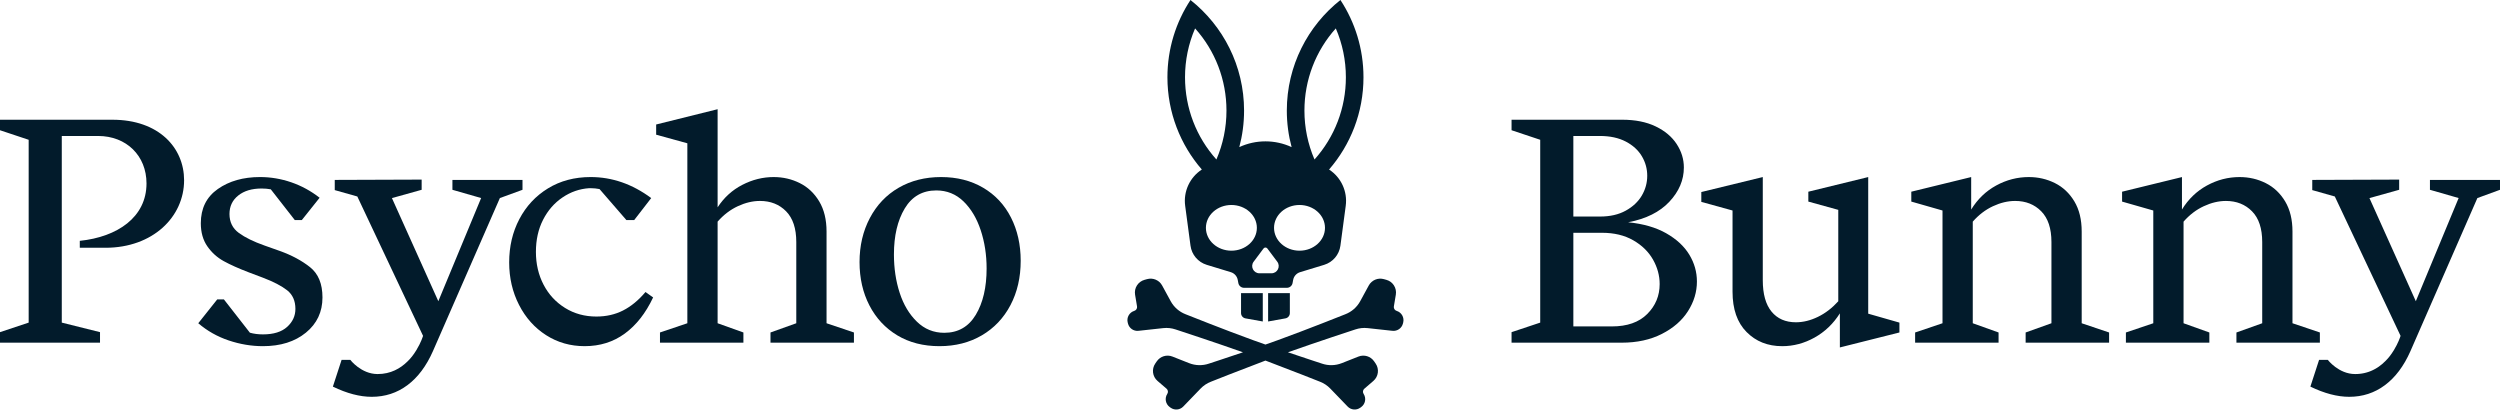
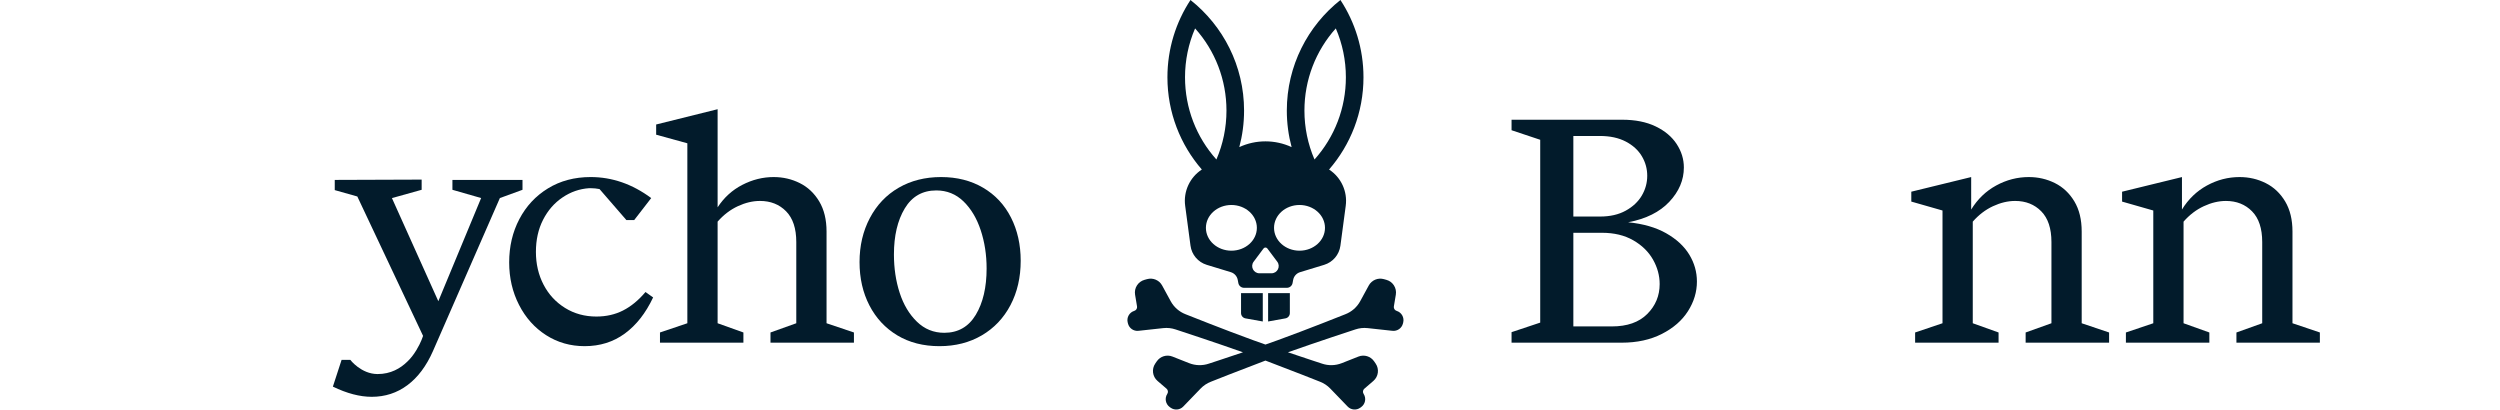
<svg xmlns="http://www.w3.org/2000/svg" id="_レイヤー_2" data-name="レイヤー 2" width="214.631mm" height="35.158mm" viewBox="0 0 608.403 99.66">
  <defs>
    <style>
      .cls-1 {
        fill: #021b2b;
      }
    </style>
  </defs>
  <g id="_レイヤー_1-2" data-name="レイヤー 1">
    <g>
      <path class="cls-1" d="M400.875,76.414c-2.014,2.019-4.881,3.023-8.604,3.023h-9.378v-22.786h6.977c2.944,0,5.477,.608,7.595,1.822,2.119,1.216,3.72,2.78,4.806,4.688,1.084,1.914,1.627,3.904,1.627,5.968,0,2.843-1.006,5.271-3.023,7.285m-17.982-43.324h6.433c2.481,0,4.584,.452,6.317,1.356,1.73,.903,3.038,2.093,3.917,3.566,.878,1.471,1.315,3.06,1.315,4.766,0,1.704-.437,3.307-1.315,4.805-.879,1.499-2.187,2.725-3.917,3.682-1.733,.956-3.81,1.432-6.237,1.432h-6.513v-19.607Zm22.594,23.676c-2.507-1.42-5.593-2.31-9.263-2.673,4.341-.824,7.689-2.492,10.039-5.001,2.349-2.504,3.526-5.28,3.526-8.33,0-2.014-.581-3.913-1.745-5.696-1.163-1.784-2.867-3.216-5.117-4.302-2.244-1.087-4.972-1.628-8.174-1.628h-26.896v2.555l6.975,2.327v44.492l-6.975,2.324v2.559h26.817c3.721,0,6.977-.711,9.768-2.134,2.79-1.418,4.907-3.264,6.354-5.542,1.447-2.274,2.171-4.672,2.171-7.205,0-2.327-.62-4.509-1.861-6.552-1.24-2.038-3.112-3.769-5.619-5.194" />
-       <path class="cls-1" d="M454.651,43.089l-14.572,3.564v2.404l7.287,2.014v22.246c-1.499,1.653-3.153,2.92-4.96,3.797-1.81,.88-3.593,1.317-5.35,1.317-2.531,0-4.509-.863-5.93-2.596-1.42-1.732-2.131-4.275-2.131-7.635v-25.111l-14.959,3.644v2.4l7.597,2.094v19.766c0,4.234,1.137,7.506,3.41,9.801,2.274,2.302,5.165,3.451,8.682,3.451,2.737,0,5.359-.697,7.866-2.091,2.504-1.396,4.559-3.36,6.162-5.893v8.294l14.493-3.644v-2.4l-7.595-2.173V43.089Z" />
      <path class="cls-1" d="M506.603,56.341c0-2.894-.591-5.336-1.781-7.326-1.192-1.985-2.766-3.473-4.728-4.456-1.966-.98-4.083-1.471-6.357-1.471-2.79,0-5.438,.683-7.945,2.053-2.507,1.37-4.533,3.322-6.083,5.855v-7.908l-14.572,3.562v2.404l7.595,2.172v27.438l-6.665,2.247v2.483h20.307v-2.483l-6.278-2.247v-24.727c1.447-1.651,3.088-2.905,4.922-3.759,1.834-.853,3.629-1.278,5.386-1.278,2.584,0,4.701,.841,6.355,2.519,1.653,1.68,2.482,4.172,2.482,7.479v19.766l-6.28,2.247v2.483h20.309v-2.483l-6.667-2.247v-22.323Z" />
      <path class="cls-1" d="M544.26,80.911v2.483h20.306v-2.483l-6.667-2.247v-22.323c0-2.891-.593-5.333-1.783-7.326-1.19-1.985-2.764-3.472-4.728-4.456-1.963-.98-4.081-1.47-6.354-1.47-2.791,0-5.439,.682-7.946,2.052-2.507,1.37-4.533,3.322-6.083,5.85v-7.902l-14.572,3.564v2.403l7.595,2.17v27.438l-6.665,2.247v2.483h20.309v-2.483l-6.28-2.247v-24.726c1.445-1.654,3.088-2.906,4.922-3.759,1.834-.851,3.629-1.279,5.386-1.279,2.584,0,4.701,.841,6.355,2.519,1.656,1.68,2.48,4.172,2.48,7.482v19.763l-6.275,2.247Z" />
-       <path class="cls-1" d="M591.353,43.785v2.404l6.984,2.006-10.421,25.109-11.289-25.102h.027l7.208-2.013v-2.481l-21.148,.077v2.48l5.489,1.551,16.002,33.919s-.002,.005-.007,.017c-.002,.012-.009,.031-.017,.053v.002c-.105,.327-.593,1.747-1.588,3.377-.024,.036-.046,.072-.068,.108,0,0-.002,.002-.002,.005-.002,0-.002,.004-.002,.004-.606,.996-1.277,1.851-2.02,2.577-.245,.245-.502,.486-.773,.716-.003,.005-.007,.007-.012,.01-.229,.192-.466,.38-.717,.555-.007,.007-.014,.015-.024,.022-.125,.086-.252,.173-.382,.257v.002c-.125,.077-.252,.159-.382,.233-.014,.008-.026,.017-.041,.025-.13,.074-.264,.148-.399,.218-.012,.007-.024,.015-.036,.019-.125,.065-.252,.128-.382,.188-.019,.007-.036,.017-.05,.024-.14,.062-.279,.122-.421,.178-.021,.009-.043,.019-.065,.029-.13,.048-.259,.096-.394,.141-.019,.008-.038,.015-.058,.022-.144,.048-.291,.091-.439,.135-.029,.009-.063,.019-.092,.026-.137,.036-.276,.072-.416,.103-.019,.005-.038,.01-.055,.015-.154,.033-.31,.062-.469,.089-.036,.007-.072,.012-.108,.019-.151,.022-.303,.046-.456,.06-.015,.002-.027,.005-.039,.005-.166,.019-.332,.033-.5,.043-.041,0-.081,.005-.122,.005-.173,.009-.344,.014-.522,.014-4.018,0-6.653-3.456-6.653-3.456h-2.117l-2.086,6.412-.034,.101c3.411,1.654,6.562,2.481,9.455,2.481,3.257,0,6.148-.945,8.682-2.831,2.533-1.885,4.6-4.637,6.2-8.254l16.303-37.282,5.506-2.013v-2.404h-17.05Z" />
-       <path class="cls-1" d="M27.36,29.137H0v2.557l6.977,2.324v44.493l-6.977,2.321v2.562H24.339v-2.562l-9.304-2.321V33.091h8.838c6.912,0,11.781,4.826,11.781,11.546,0,8.222-7.075,13.026-16.237,13.973v1.685h6.263c11.498,0,19.122-7.501,19.122-16.432,0-7.888-6.124-14.726-17.442-14.726" />
      <path class="cls-1" d="M201.149,56.341c0-2.894-.596-5.336-1.783-7.326-1.19-1.985-2.764-3.473-4.73-4.456-1.962-.98-4.081-1.471-6.355-1.471-2.634,0-5.182,.633-7.633,1.899-2.456,1.264-4.456,3.089-6.009,5.466V26.577l-14.956,3.72v2.481l7.592,2.093v43.793l-6.662,2.247v2.483h20.304v-2.483l-6.278-2.247v-24.727c1.447-1.651,3.086-2.905,4.922-3.759,1.837-.853,3.63-1.278,5.389-1.278,2.584,0,4.701,.841,6.355,2.519,1.653,1.68,2.48,4.172,2.48,7.479v19.766l-6.278,2.247v2.483h20.307v-2.483l-6.665-2.247v-22.323Z" />
      <path class="cls-1" d="M237.469,76.611c-1.757,2.918-4.317,4.379-7.675,4.379-2.583,0-4.806-.904-6.664-2.713-1.86-1.808-3.254-4.149-4.185-7.016-.932-2.867-1.396-5.98-1.396-9.34,0-4.547,.877-8.277,2.634-11.2,1.757-2.917,4.314-4.378,7.674-4.378,2.582,0,4.79,.893,6.627,2.672,1.833,1.783,3.23,4.124,4.186,7.016,.955,2.896,1.433,5.994,1.433,9.301,0,4.602-.877,8.359-2.634,11.279m1.783-30.927c-2.946-1.731-6.357-2.596-10.234-2.596-3.874,0-7.311,.865-10.308,2.596-2.997,1.73-5.335,4.187-7.013,7.364-1.68,3.177-2.519,6.754-2.519,10.734,0,3.927,.8,7.441,2.401,10.541,1.603,3.101,3.865,5.53,6.782,7.287,2.921,1.755,6.343,2.634,10.27,2.634,3.877,0,7.312-.879,10.311-2.634,2.995-1.757,5.319-4.211,6.975-7.364,1.653-3.151,2.48-6.744,2.48-10.774,0-3.925-.788-7.441-2.365-10.539-1.574-3.103-3.836-5.519-6.78-7.249" />
-       <path class="cls-1" d="M75.455,65.022c-2.019-1.601-4.47-2.918-7.364-3.951l-3.721-1.32c-2.636-.93-4.715-1.949-6.239-3.059-1.524-1.113-2.285-2.649-2.285-4.615,0-1.858,.708-3.355,2.131-4.494,1.418-1.137,3.317-1.707,5.696-1.707,.794,0,1.539,.068,2.226,.198l5.84,7.479h1.714l4.328-5.427c-2.119-1.654-4.422-2.908-6.902-3.761-2.478-.851-5.011-1.277-7.595-1.277-4.081,0-7.503,.969-10.27,2.906-2.764,1.937-4.146,4.718-4.146,8.333,0,2.22,.529,4.095,1.589,5.619,1.058,1.524,2.392,2.725,3.992,3.605,1.601,.88,3.617,1.783,6.045,2.711l3.487,1.317c2.586,.983,4.547,2.005,5.893,3.062,1.341,1.06,2.014,2.572,2.014,4.535,0,1.705-.673,3.166-2.014,4.377-1.346,1.216-3.307,1.824-5.893,1.824-1.18,0-2.24-.146-3.17-.411l-6.328-8.111h-1.613l-4.622,5.809c2.171,1.86,4.639,3.254,7.403,4.186,2.764,.928,5.542,1.394,8.33,1.394,4.29,0,7.778-1.096,10.465-3.292,2.687-2.197,4.03-5.052,4.03-8.566,0-3.307-1.007-5.759-3.021-7.364" />
      <path class="cls-1" d="M110.102,43.785v2.404l6.987,2.006-10.419,25.109-11.292-25.102h.027l7.208-2.013v-2.481l-21.148,.077v2.48l5.492,1.551,15.999,33.919s-.473,1.586-1.612,3.449c-.022,.036-.043,.072-.068,.108,0,.005-.004,.007-.007,.009-.632,1.044-1.338,1.94-2.124,2.685-1.709,1.682-4.074,3.045-7.247,3.045-4.018,0-6.652-3.456-6.652-3.456h-2.115l-2.122,6.513c3.41,1.654,6.563,2.481,9.457,2.481,3.254,0,6.148-.945,8.681-2.831,2.531-1.885,4.598-4.637,6.198-8.254l16.303-37.282,5.508-2.013v-2.404h-17.054Z" />
      <path class="cls-1" d="M151.622,75.563c-1.94,.983-4.098,1.471-6.472,1.471-2.844,0-5.389-.697-7.634-2.091-2.249-1.394-3.994-3.281-5.232-5.658-1.24-2.374-1.863-5.037-1.863-7.984,0-2.944,.582-5.552,1.745-7.825,1.164-2.274,2.74-4.086,4.73-5.427,1.988-1.346,4.144-2.094,6.47-2.25l.01,.01c.125-.005,.25-.01,.38-.01,.711,0,1.43,.072,2.143,.212l6.535,7.539h1.909l4.136-5.348c-4.598-3.41-9.506-5.114-14.723-5.114-3.93,0-7.393,.918-10.388,2.75-3,1.836-5.321,4.328-6.975,7.479-1.656,3.153-2.48,6.667-2.48,10.541,0,3.774,.8,7.225,2.403,10.349,1.599,3.127,3.798,5.581,6.586,7.362,2.79,1.783,5.917,2.675,9.378,2.675,3.72,0,6.977-1.019,9.767-3.062,2.793-2.04,5.091-4.97,6.898-8.796l-1.86-1.317c-1.704,2.014-3.526,3.514-5.463,4.494" />
      <path class="cls-1" d="M339.883,75.655c-.464-.144-.75-.606-.671-1.081l.479-2.863c.269-1.613-.719-3.17-2.293-3.608l-.628-.173c-1.432-.401-2.953,.241-3.667,1.548l-2.084,3.826c-.793,1.452-2.076,2.577-3.624,3.173,0,0-9.628,3.845-16.487,6.326-.935,.341-1.93,.692-2.947,1.048-1.017-.356-2.012-.707-2.949-1.048-6.857-2.481-16.485-6.326-16.485-6.326-1.548-.596-2.834-1.721-3.625-3.173l-2.086-3.826c-.711-1.307-2.23-1.949-3.665-1.548l-.627,.173c-1.574,.438-2.562,1.995-2.293,3.608l.478,2.863c.08,.475-.206,.937-.673,1.081-1.209,.37-1.911,1.625-1.593,2.848l.065,.252c.293,1.135,1.377,1.88,2.54,1.755l6.049-.661c1.015-.111,2.041,.002,3.007,.329,0,0,9.559,3.125,16.387,5.557-4.512,1.526-8.297,2.759-8.297,2.759-1.569,.534-3.276,.49-4.816-.12l-4.05-1.601c-1.384-.55-2.964-.069-3.81,1.154l-.37,.538c-.927,1.346-.692,3.173,.546,4.238l2.202,1.893c.367,.315,.442,.856,.175,1.26-.692,1.057-.428,2.473,.598,3.211l.212,.151c.952,.683,2.261,.565,3.074-.279l4.225-4.379c.709-.735,1.57-1.305,2.521-1.67,0,0,6.975-2.776,13.26-5.143,6.285,2.367,13.26,5.143,13.26,5.143,.951,.365,1.812,.935,2.518,1.67l4.225,4.379c.815,.844,2.123,.962,3.077,.279l.211-.151c1.026-.738,1.291-2.154,.596-3.211-.264-.404-.187-.945,.178-1.26l2.199-1.893c1.241-1.065,1.474-2.892,.546-4.238l-.37-.538c-.844-1.223-2.425-1.704-3.807-1.154l-4.05,1.601c-1.541,.61-3.247,.654-4.816,.12,0,0-3.786-1.233-8.295-2.759,6.826-2.432,16.384-5.557,16.384-5.557,.967-.327,1.993-.44,3.007-.329l6.049,.661c1.164,.125,2.248-.62,2.541-1.755l.065-.252c.317-1.223-.387-2.478-1.596-2.848" />
      <path class="cls-1" d="M302.022,71.333v4.857c0,.637,.454,1.181,1.082,1.291l4.208,.755v-6.903h-5.29Z" />
      <path class="cls-1" d="M313.9,71.333v4.857c0,.637-.454,1.181-1.082,1.291l-4.208,.755v-6.903h5.29Z" />
      <path class="cls-1" d="M316.251,61.008c-3.425,0-6.201-2.49-6.201-5.561,0-3.072,2.776-5.562,6.201-5.562,3.425,0,6.2,2.49,6.2,5.562,0,3.071-2.775,5.561-6.2,5.561m-6.826,5.499h-2.927c-1.452,0-2.281-1.658-1.411-2.819l2.406-3.218c.233-.313,.701-.313,.934,0l2.409,3.218c.87,1.161,.041,2.819-1.411,2.819m-9.753-5.499c-3.425,0-6.201-2.49-6.201-5.561,0-3.072,2.776-5.562,6.201-5.562,3.425,0,6.201,2.49,6.201,5.562,0,3.071-2.776,5.561-6.201,5.561m-11.284-42.204c0-4.124,.839-8.157,2.451-11.892,4.901,5.466,7.636,12.527,7.636,20.011,0,4.124-.839,8.157-2.449,11.892-4.903-5.467-7.638-12.529-7.638-20.011m36.695-11.892c1.613,3.735,2.452,7.768,2.452,11.892,0,7.482-2.733,14.544-7.636,20.011-1.613-3.735-2.451-7.768-2.451-11.892,0-7.484,2.735-14.545,7.635-20.011m-1.639,34.345c5.215-6.018,8.373-13.865,8.373-22.453,0-6.946-2.066-13.403-5.609-18.804-7.943,6.288-13.046,16.007-13.046,26.923,0,3.072,.406,6.047,1.166,8.878-4.035-1.867-8.696-1.867-12.731,0,.757-2.831,1.161-5.806,1.161-8.878,0-10.916-5.1-20.635-13.041-26.923-3.545,5.401-5.612,11.858-5.612,18.804,0,8.588,3.158,16.435,8.373,22.453-2.934,1.908-4.52,5.341-4.054,8.826l1.298,9.709c.29,2.197,1.838,4.014,3.956,4.66l5.864,1.786c.863,.265,1.509,.986,1.675,1.87l.147,.781c.127,.671,.709,1.152,1.389,1.152h10.416c.681,0,1.265-.481,1.39-1.152l.146-.781c.169-.884,.813-1.605,1.678-1.87l5.862-1.786c2.117-.646,3.665-2.463,3.958-4.66l1.296-9.709c.466-3.485-1.12-6.918-4.055-8.826" />
    </g>
  </g>
</svg>